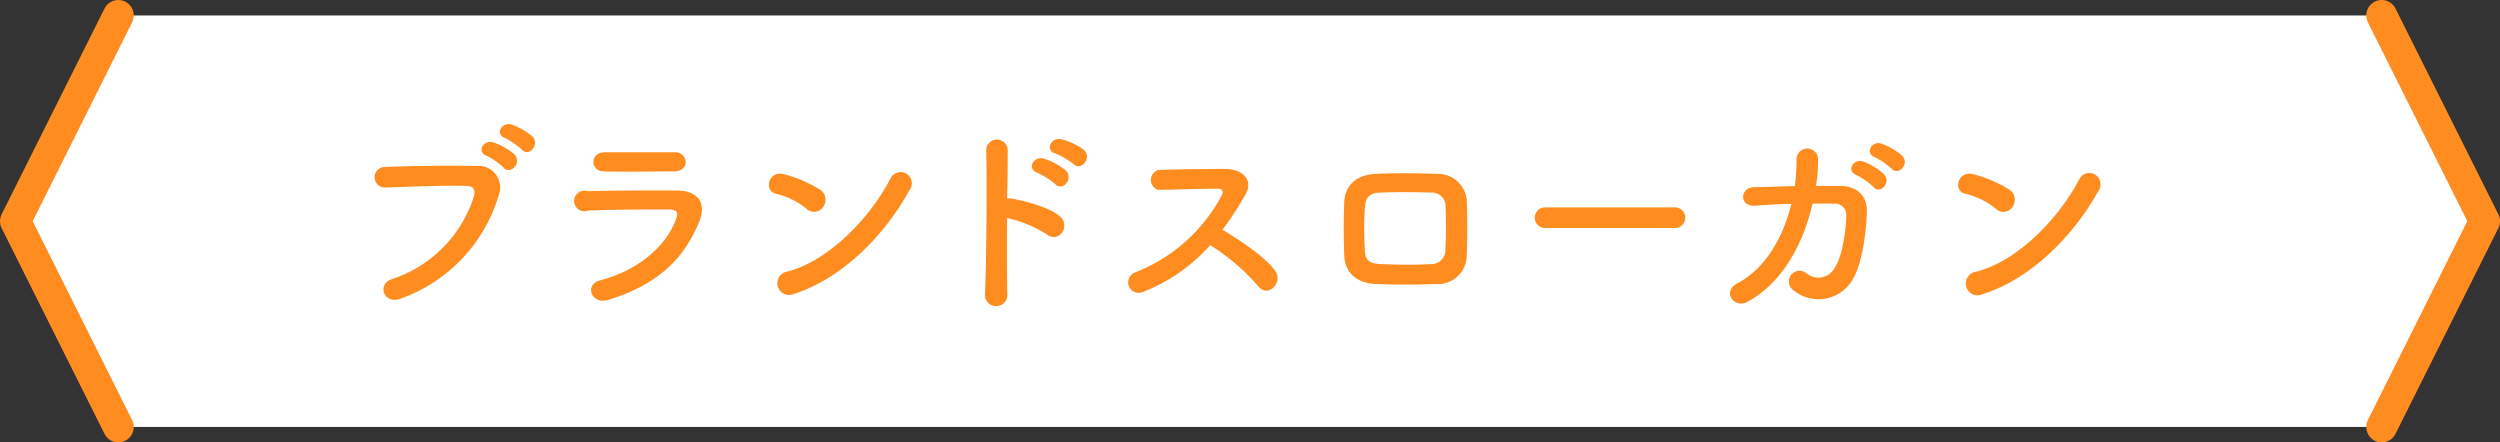
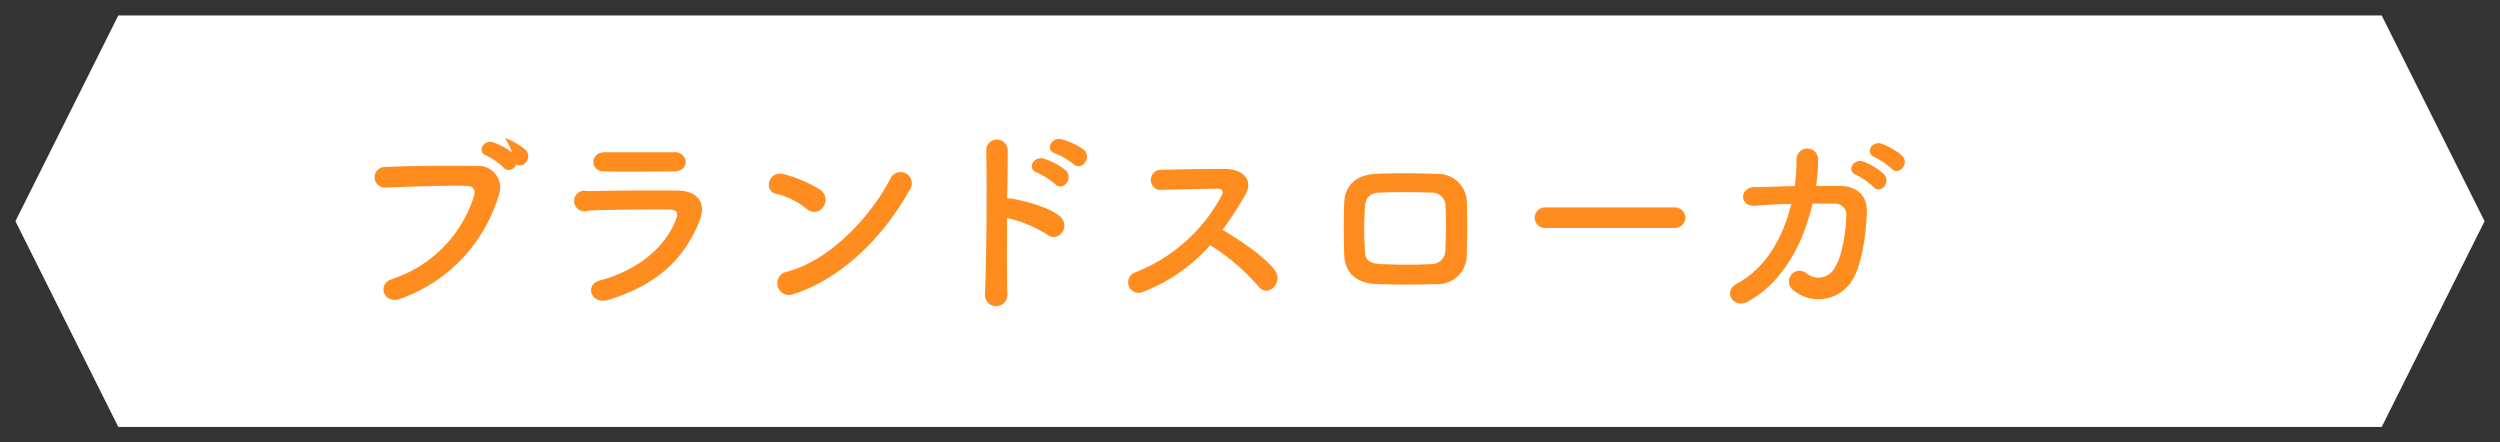
<svg xmlns="http://www.w3.org/2000/svg" width="243" height="43" viewBox="0 0 243 43">
  <rect x="0" y="0" width="243" height="43" fill="#333333" stroke="none" />
  <defs>
    <style>.cls-1{fill:#fff;}.cls-2{fill:none;stroke:#FF8C1E;stroke-linecap:round;stroke-linejoin:round;stroke-width:3px;}.cls-3{fill:#FF8C1E;}</style>
  </defs>
  <title>アセット 50</title>
  <g id="レイヤー_2" data-name="レイヤー 2">
    <g id="Layer_3" data-name="Layer 3">
      <polygon class="cls-1" points="231.5 41.5 101.5 41.5 11.5 41.5 1.5 21.5 11.5 1.5 101.5 1.5 231.5 1.5 241.5 21.5 231.5 41.5" />
-       <polyline class="cls-2" points="231.5 1.5 241.5 21.5 231.5 41.5" />
-       <polyline class="cls-2" points="11.5 41.5 1.5 21.5 11.5 1.5" />
-       <path class="cls-3" d="M38.1,27.13a12.41,12.41,0,0,0,7.95-8c.16-.54.1-1-.64-1.06-2-.06-5.13.06-8,.16a1,1,0,1,1,0-2c2.64-.12,6.39-.14,8.93-.1A2.1,2.1,0,0,1,48.47,19a15.29,15.29,0,0,1-9.45,10C37.32,29.71,36.58,27.61,38.1,27.13Zm9.17-12c-1-.42-.22-1.62.7-1.28A6.19,6.19,0,0,1,50,15c.78.84-.4,2.06-1.06,1.28A7,7,0,0,0,47.27,15.12Zm1.8-1.72c-1-.4-.28-1.6.66-1.3a6.38,6.38,0,0,1,2,1.14c.8.8-.34,2.06-1,1.3A7.41,7.41,0,0,0,49.07,13.4Z" />
+       <path class="cls-3" d="M38.1,27.13a12.41,12.41,0,0,0,7.95-8c.16-.54.1-1-.64-1.06-2-.06-5.13.06-8,.16a1,1,0,1,1,0-2c2.64-.12,6.39-.14,8.93-.1A2.1,2.1,0,0,1,48.47,19a15.29,15.29,0,0,1-9.45,10C37.32,29.71,36.58,27.61,38.1,27.13Zm9.17-12c-1-.42-.22-1.62.7-1.28A6.19,6.19,0,0,1,50,15c.78.84-.4,2.06-1.06,1.28A7,7,0,0,0,47.27,15.12Zm1.8-1.72a6.38,6.38,0,0,1,2,1.14c.8.8-.34,2.06-1,1.3A7.41,7.41,0,0,0,49.07,13.4Z" />
      <path class="cls-3" d="M59.12,29.15c-1.64.5-2.38-1.48-.78-1.9,3.95-1.06,6.49-3.48,7.39-6,.2-.54.1-.86-.66-.89-2,0-5.77,0-7.91.11a1,1,0,1,1-.06-1.89c2.58-.06,5.95-.08,8.67-.06,2,0,3,1.14,2.16,3.11C66.53,25,64.09,27.63,59.12,29.15Zm6.37-12.49c-1.88,0-4.64.06-6.81,0-1.32,0-1.4-1.88.14-1.86,1.93,0,4.73,0,6.75,0a1,1,0,0,1,1.08.92C66.65,16.2,66.31,16.66,65.49,16.66Z" />
      <path class="cls-3" d="M78.4,20.3a7.24,7.24,0,0,0-3-1.47c-1.2-.29-.7-2.31.82-1.89a12.74,12.74,0,0,1,3.53,1.52,1.18,1.18,0,0,1,.26,1.66A1.06,1.06,0,0,1,78.4,20.3Zm-1.24,8.27a1.14,1.14,0,1,1-.68-2.16c4-1,8.07-5.17,10.09-9.09a1.09,1.09,0,1,1,1.82,1.18C85.91,23,81.77,27.11,77.16,28.57Z" />
      <path class="cls-3" d="M97.91,28.53a1.09,1.09,0,1,1-2.17.08c.15-3.24.2-11.09.12-14a1,1,0,0,1,2.09,0c0,1,0,2.72-.06,4.68a1.38,1.38,0,0,1,.34,0c1.12.17,3.72.81,4.8,1.74s-.1,2.62-1.24,1.78a12,12,0,0,0-3.9-1.62C97.87,24,97.87,26.91,97.91,28.53Zm2.9-11.75c-1.06-.38-.32-1.66.66-1.36a6.68,6.68,0,0,1,2.1,1.12c.84.82-.28,2.12-1,1.36A7.54,7.54,0,0,0,100.81,16.78Zm1.78-1.86c-1.08-.34-.38-1.64.6-1.38a6.84,6.84,0,0,1,2.14,1c.88.78-.22,2.14-1,1.4A7.23,7.23,0,0,0,102.59,14.92Z" />
      <path class="cls-3" d="M111,28.41a1,1,0,1,1-.64-1.94A16.22,16.22,0,0,0,118.75,19c.18-.34.1-.66-.34-.66-1.26,0-4,.08-5.79.12a1,1,0,0,1,0-1.94c1.46-.06,4.41-.1,6.43-.1,1.8,0,2.82,1.14,2,2.5a32.14,32.14,0,0,1-2.22,3.41c1.66,1,4.2,2.68,5.12,4,.8,1.12-.7,2.68-1.64,1.5a20.81,20.81,0,0,0-4.68-4A16.86,16.86,0,0,1,111,28.41Z" />
      <path class="cls-3" d="M139.59,27.61c-2.48.08-3.86.06-5.8,0s-3.07-1.12-3.13-2.8c-.06-2-.06-3.42,0-5.15.06-1.48,1-2.66,3.07-2.76s4.1-.06,6,0a2.81,2.81,0,0,1,2.84,2.55c.06,1.82.06,3.6,0,5.32A2.81,2.81,0,0,1,139.59,27.61Zm.92-7.49a1.33,1.33,0,0,0-1.48-1.4c-1.72-.06-3.3-.06-4.86,0-1.12,0-1.46.61-1.5,1.42a33.17,33.17,0,0,0,0,4.23c0,.88.44,1.26,1.54,1.3,1.82.06,3,.1,4.84,0a1.35,1.35,0,0,0,1.44-1.34C140.55,23,140.57,21.46,140.51,20.12Z" />
      <path class="cls-3" d="M150.24,22.16a1,1,0,0,1-1.06-1,1,1,0,0,1,1.06-1h12.57a1,1,0,0,1,1,1,1,1,0,0,1-1,1Z" />
      <path class="cls-3" d="M170.6,20c-1.6.08-1.48-1.75-.14-1.81,1.15,0,2.55-.08,4-.1a20.09,20.09,0,0,0,.16-2.64,1.05,1.05,0,1,1,2.1.08,16.82,16.82,0,0,1-.2,2.54c.82,0,1.6,0,2.3,0,1.56,0,2.68.86,2.64,2.49-.06,2-.44,4.92-1.28,6.42a3.84,3.84,0,0,1-5.9,1.2,1,1,0,1,1,1.28-1.64,1.8,1.8,0,0,0,2.8-.56c.78-1.16,1.08-3.92,1.1-5a1.09,1.09,0,0,0-1.1-1.19c-.62,0-1.38,0-2.18,0-.84,3.65-2.76,7.61-6.33,9.55-1.28.7-2.54-1-.94-1.82,2.75-1.48,4.43-4.52,5.21-7.7C172.85,19.84,171.61,19.91,170.6,20ZM180.41,17c-1-.42-.22-1.64.7-1.3a6.25,6.25,0,0,1,2,1.22c.78.84-.38,2-1,1.26A7,7,0,0,0,180.41,17Zm1.82-1.72c-1-.4-.3-1.62.64-1.32a6.45,6.45,0,0,1,2,1.16c.8.8-.32,2-1,1.28A7.33,7.33,0,0,0,182.23,15.28Z" />
-       <path class="cls-3" d="M194,20.3a7.21,7.21,0,0,0-3-1.47c-1.2-.29-.7-2.31.83-1.89a12.68,12.68,0,0,1,3.52,1.52,1.18,1.18,0,0,1,.26,1.66A1.05,1.05,0,0,1,194,20.3Zm-1.24,8.27a1.15,1.15,0,1,1-.68-2.16c4-1,8.06-5.17,10.08-9.09A1.09,1.09,0,1,1,204,18.5C201.51,23,197.37,27.11,192.77,28.57Z" />
    </g>
  </g>
</svg>